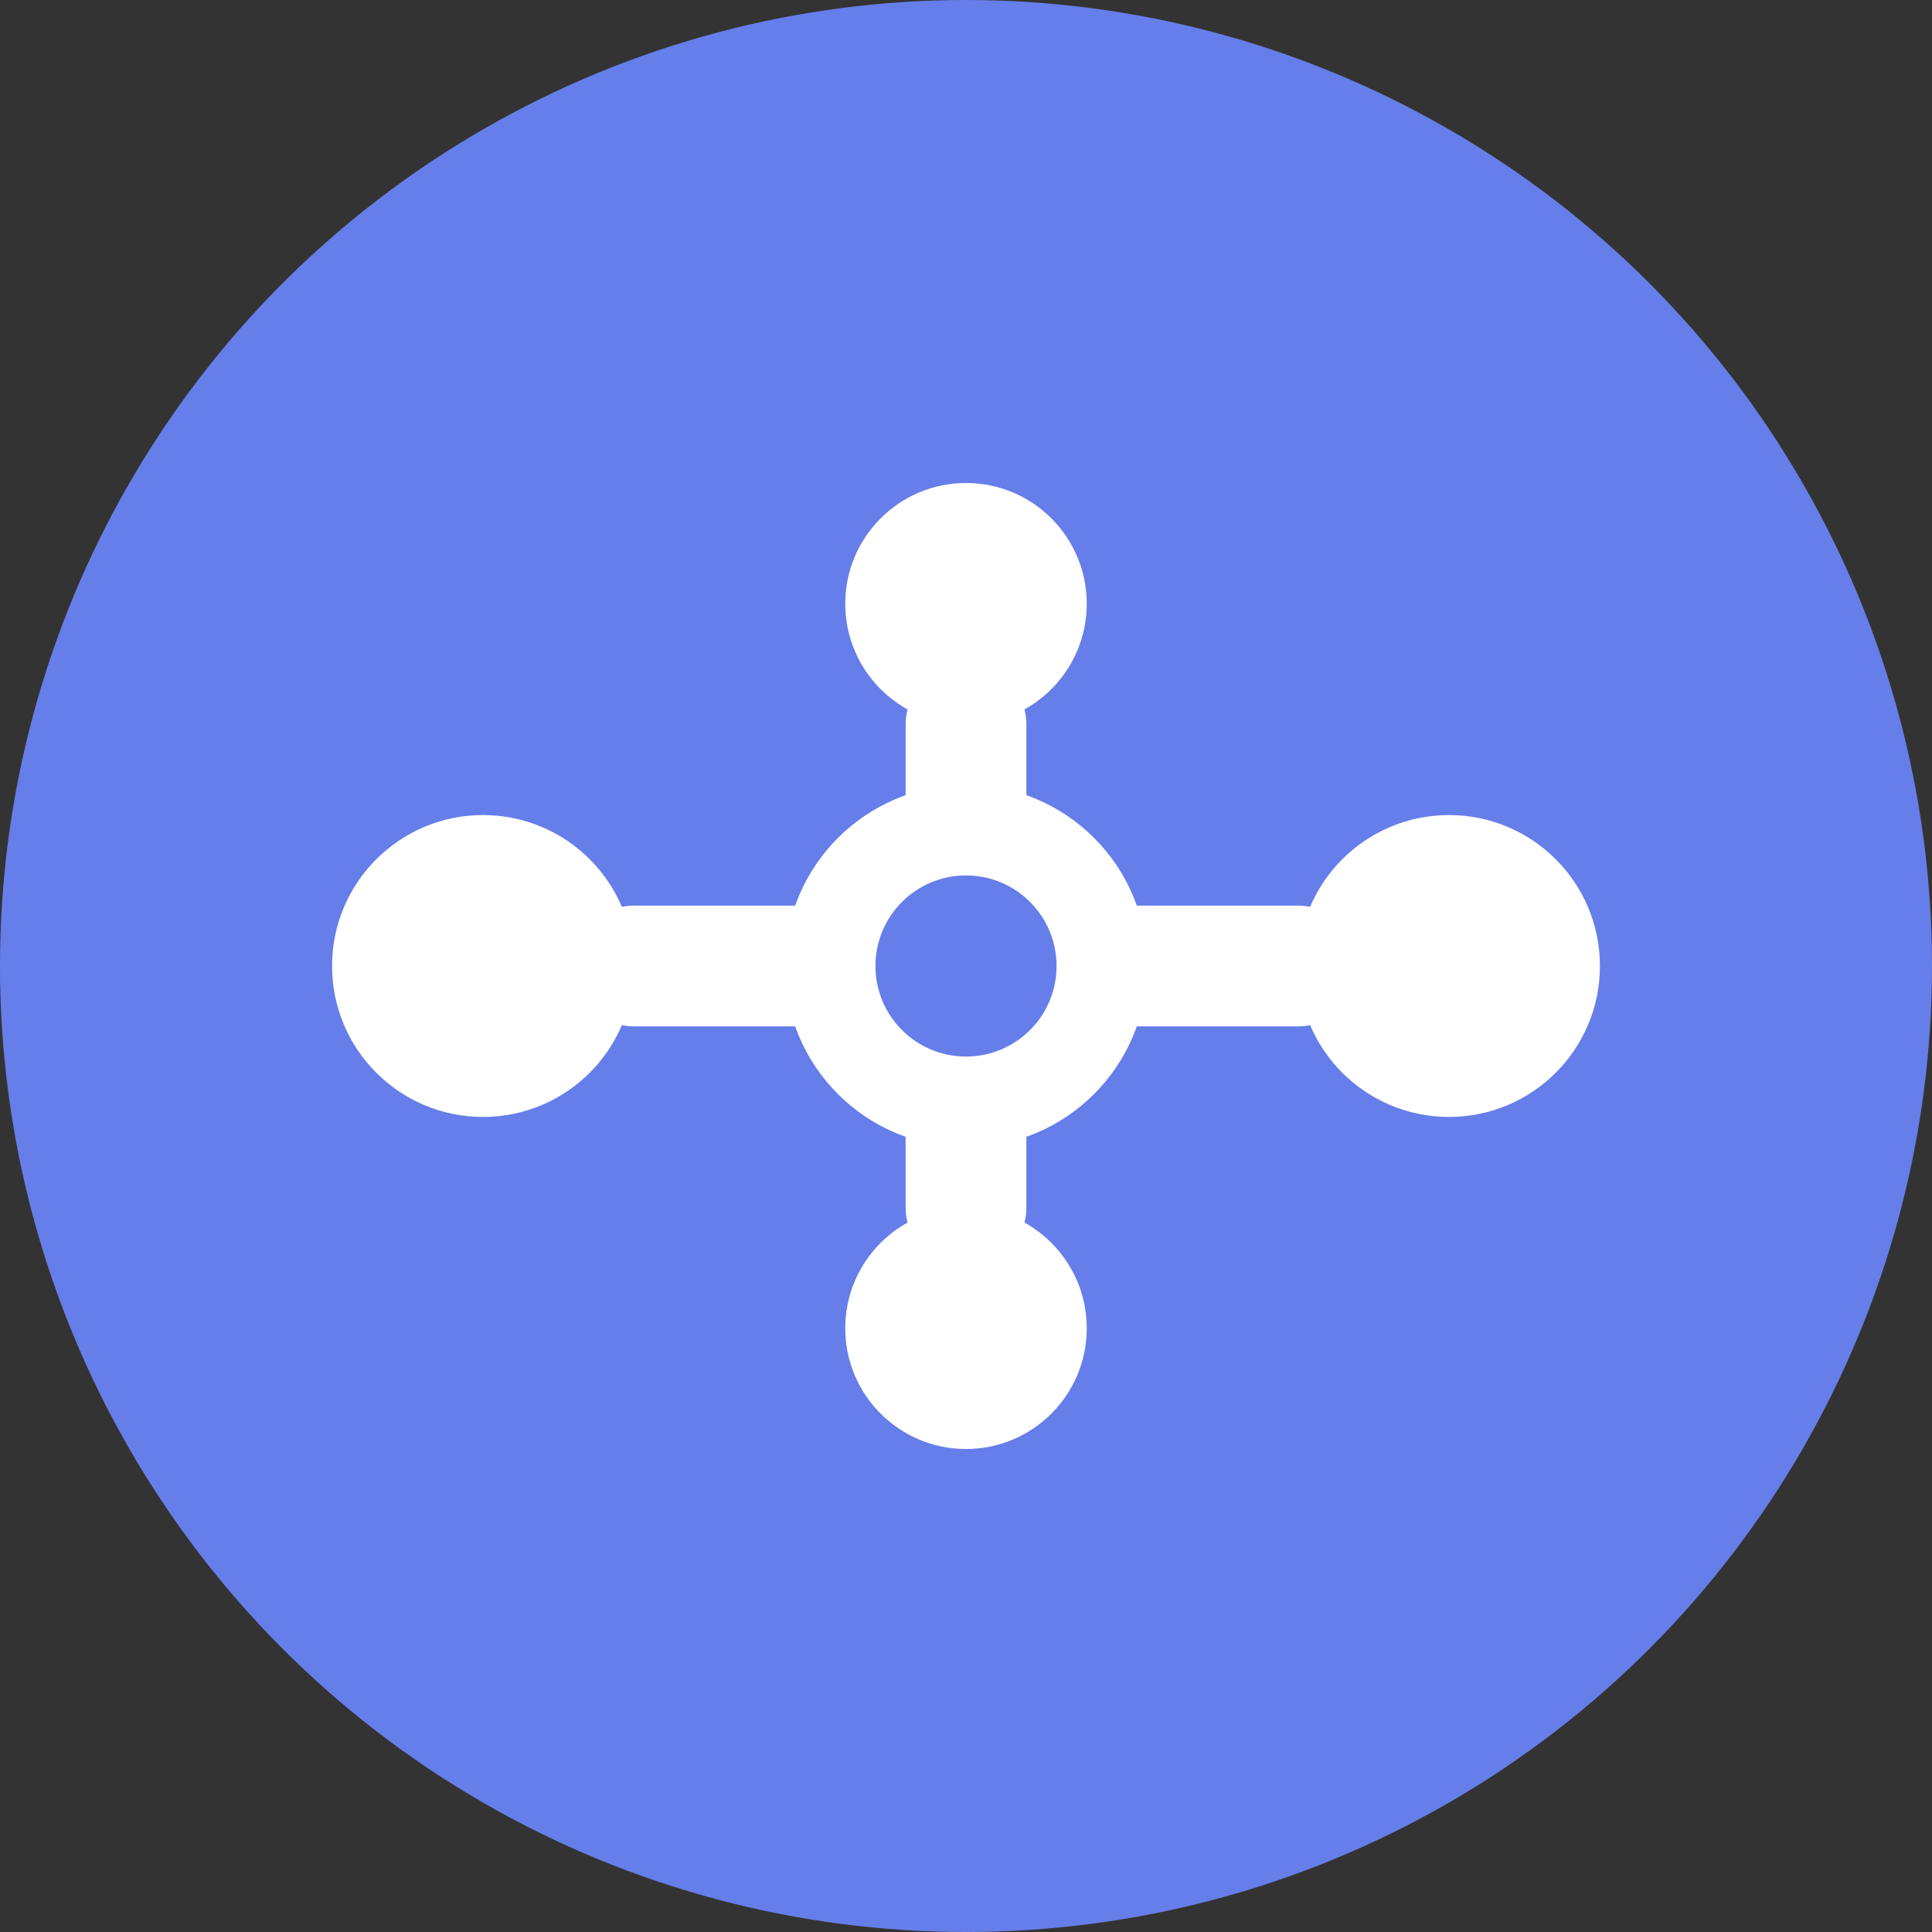
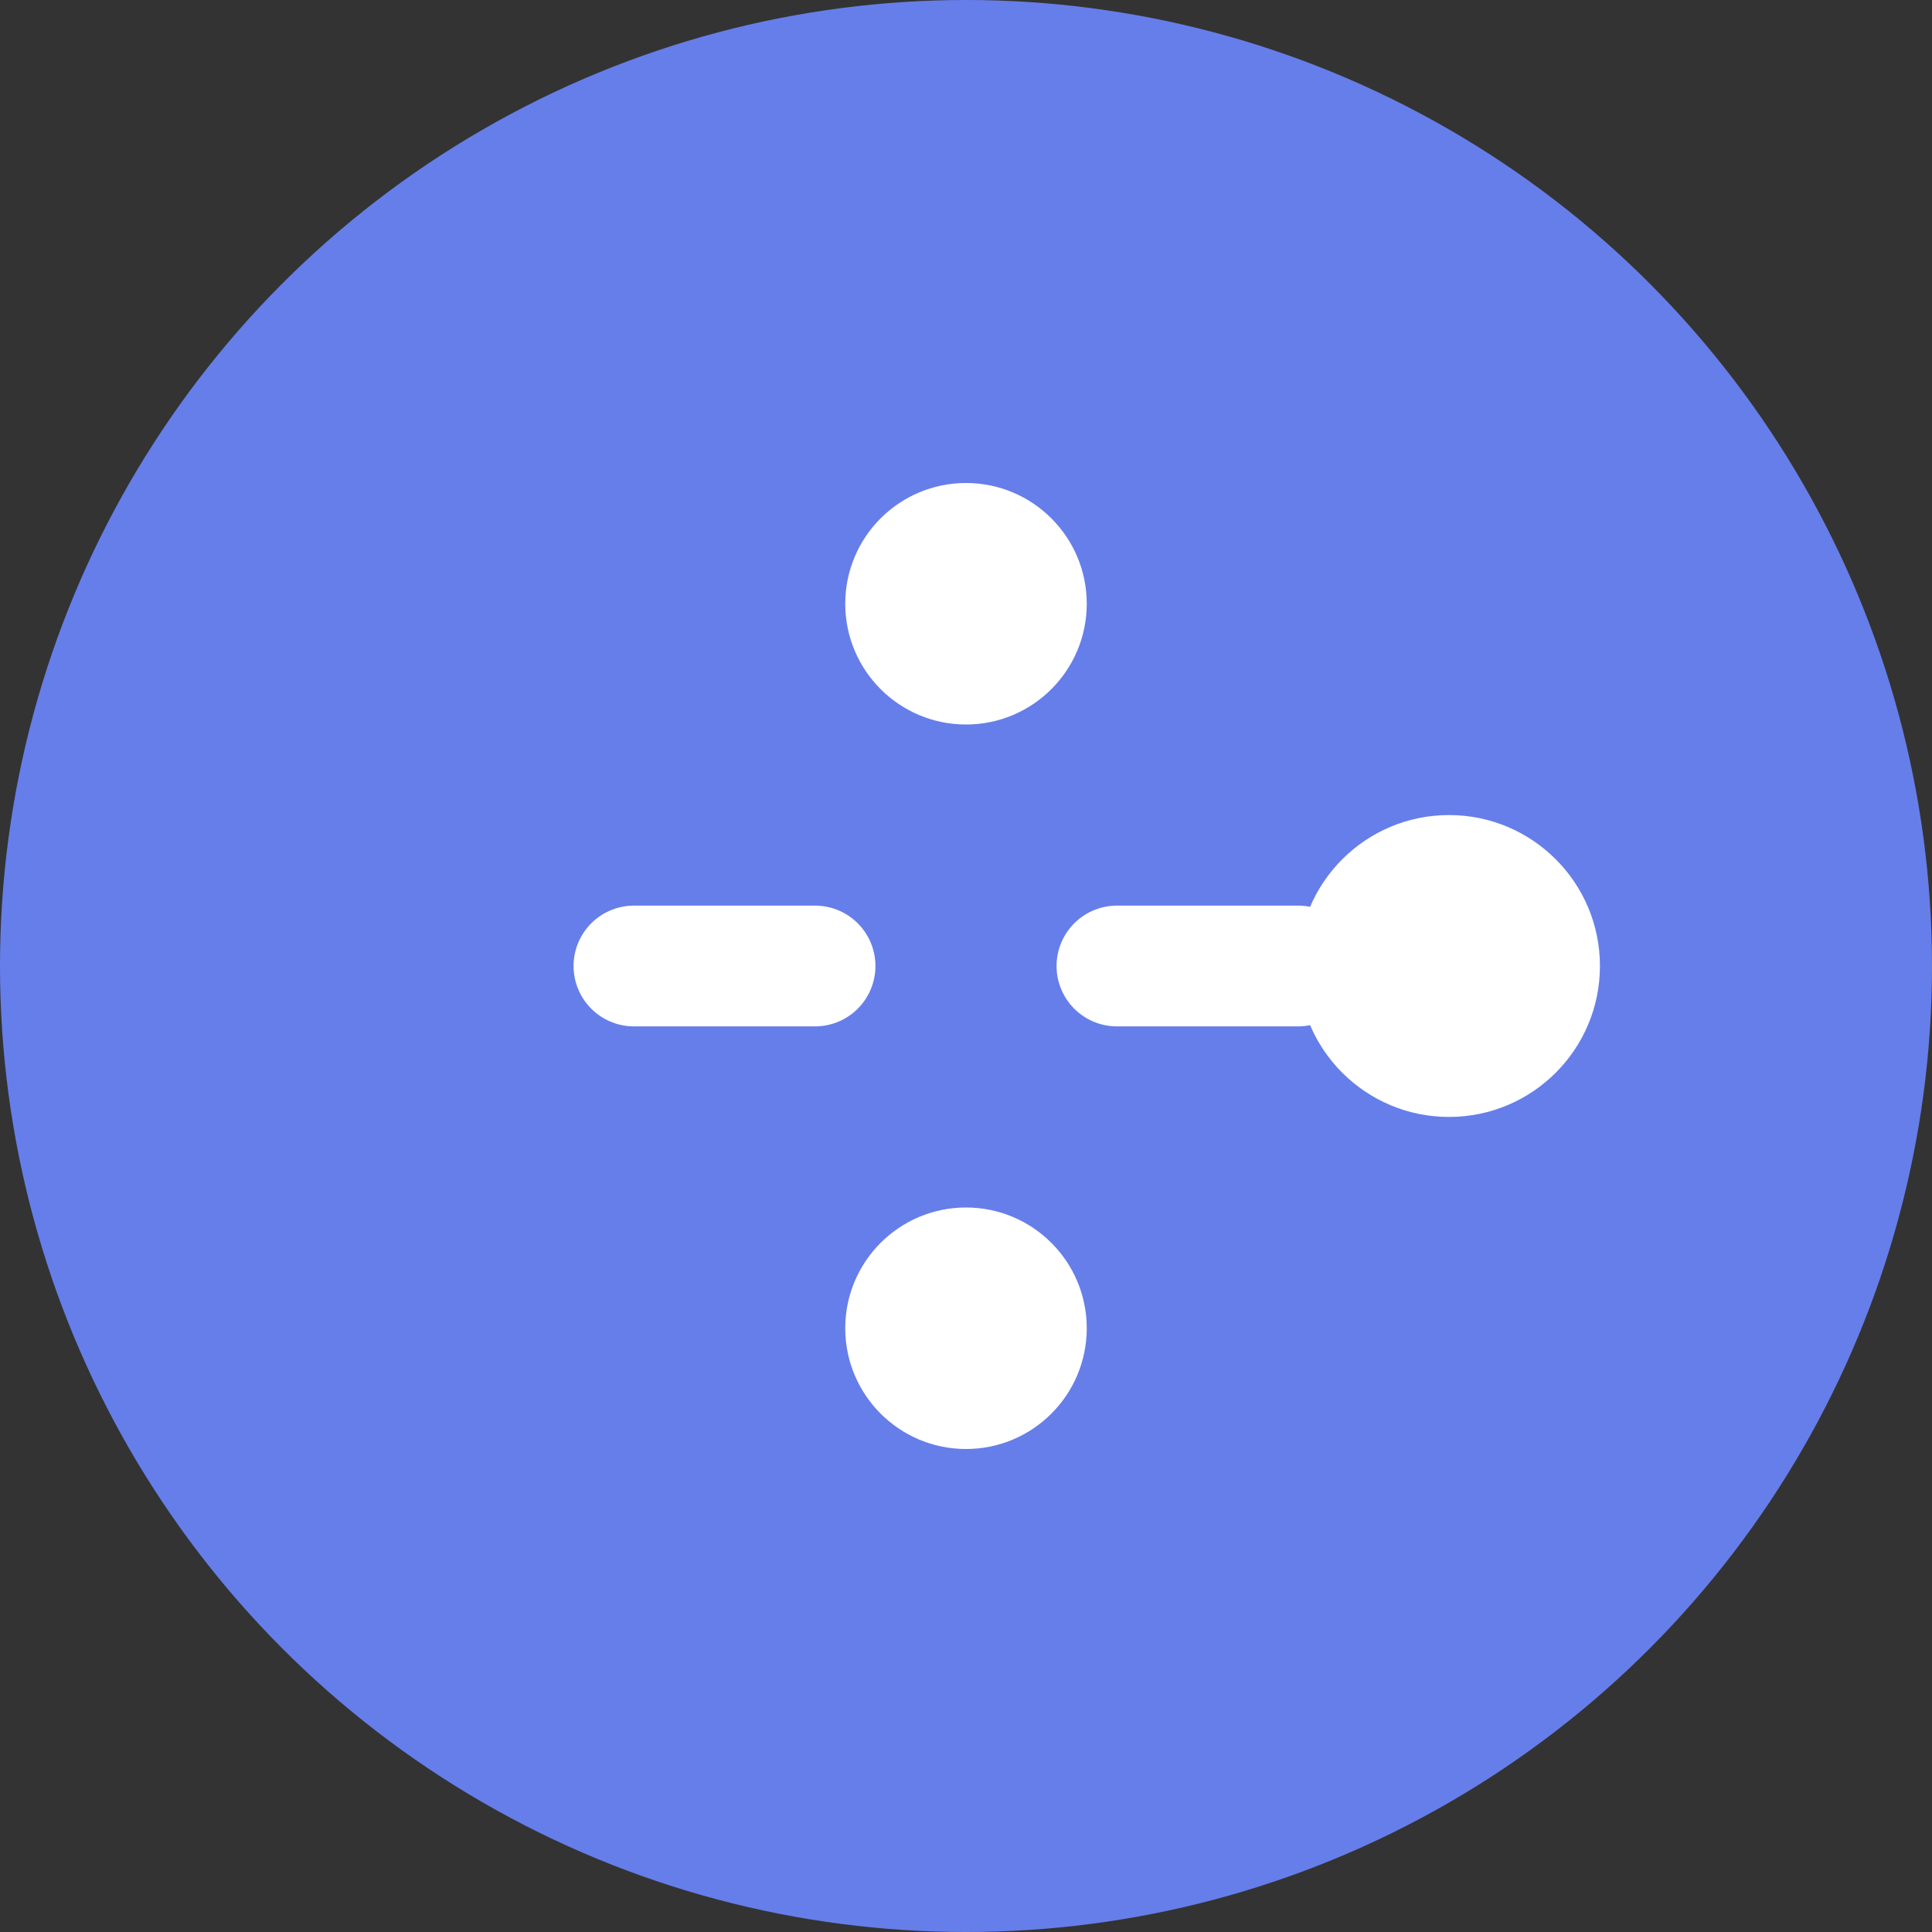
<svg xmlns="http://www.w3.org/2000/svg" width="32" height="32" viewBox="0 0 32 32">
  <rect x="0" y="0" width="32" height="32" fill="#333333" stroke="none" />
  <circle cx="16" cy="16" r="16" fill="#667eea" />
-   <circle cx="8" cy="16" r="2.5" fill="white" />
  <circle cx="24" cy="16" r="2.5" fill="white" />
  <circle cx="16" cy="10" r="2" fill="white" />
  <circle cx="16" cy="22" r="2" fill="white" />
  <line x1="10.5" y1="16" x2="13.5" y2="16" stroke="white" stroke-width="2" stroke-linecap="round" />
  <line x1="18.5" y1="16" x2="21.5" y2="16" stroke="white" stroke-width="2" stroke-linecap="round" />
-   <line x1="16" y1="12" x2="16" y2="14" stroke="white" stroke-width="2" stroke-linecap="round" />
-   <line x1="16" y1="18" x2="16" y2="20" stroke="white" stroke-width="2" stroke-linecap="round" />
-   <circle cx="16" cy="16" r="3" fill="white" />
-   <circle cx="16" cy="16" r="1.5" fill="#667eea" />
</svg>